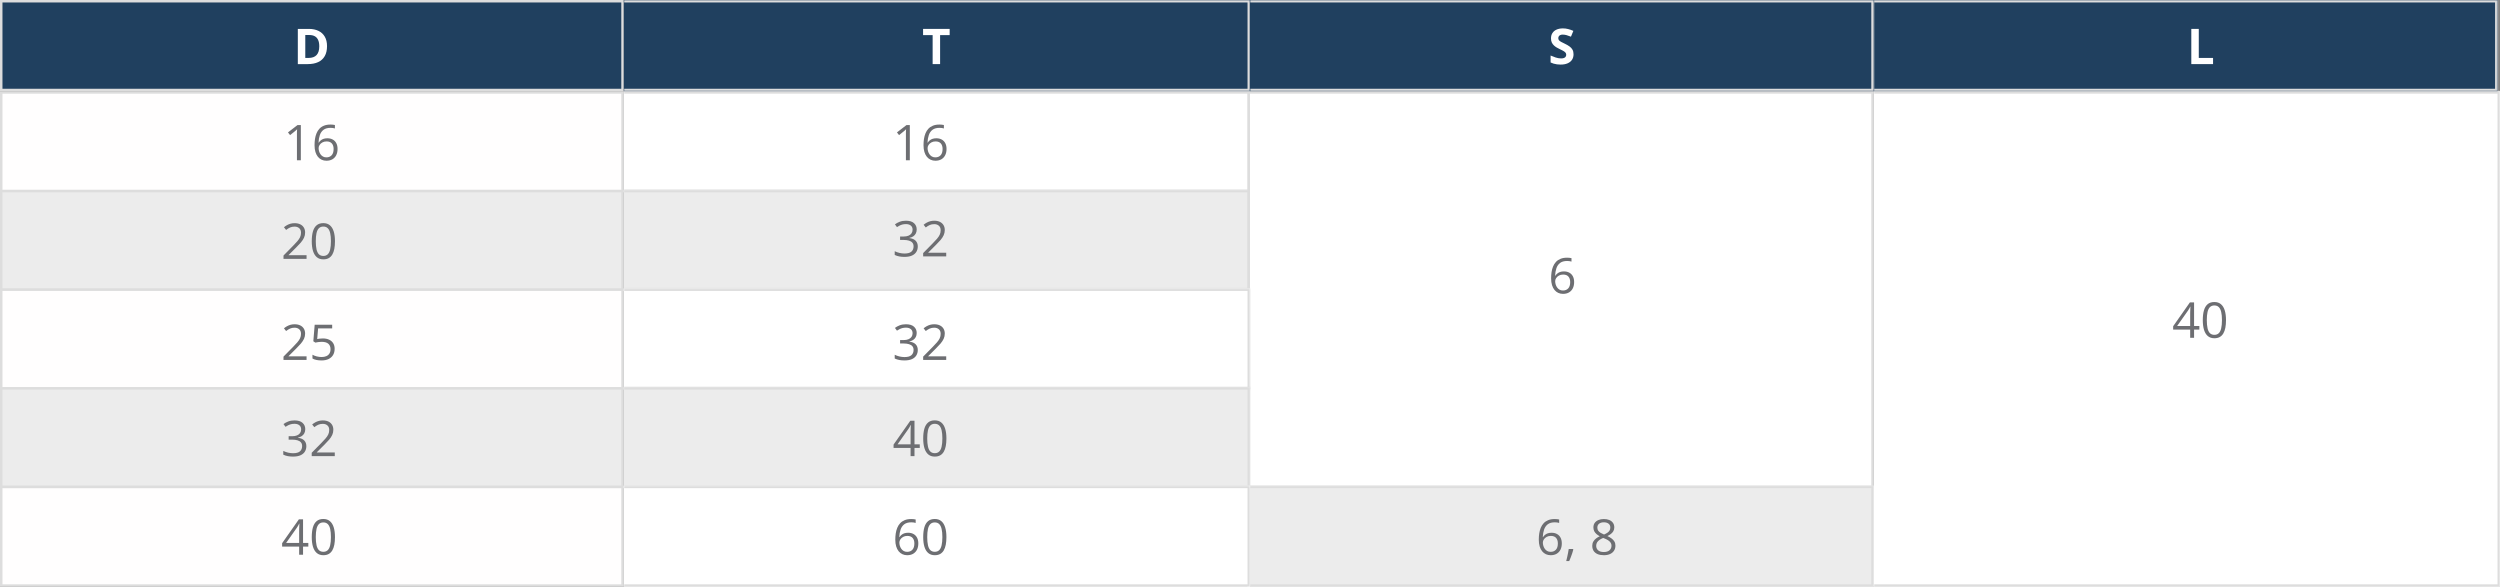
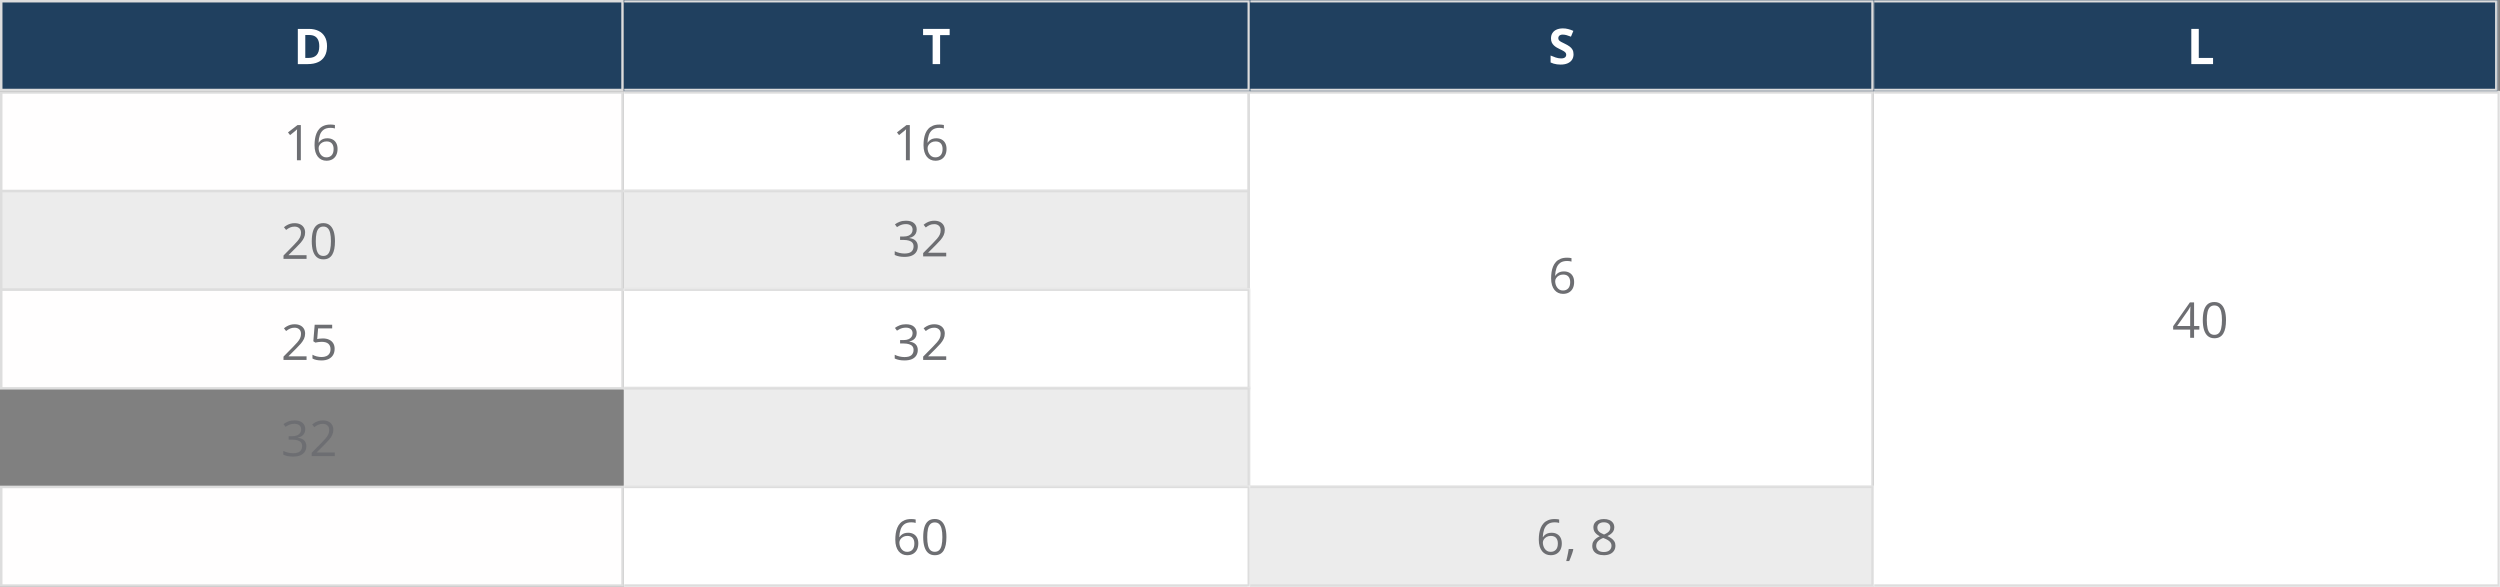
<svg xmlns="http://www.w3.org/2000/svg" width="1014" height="238" viewBox="0 0 1014 238" fill="none">
  <rect x="0" y="0" width="1014" height="238" fill="#808080" stroke="none" />
  <rect x="0.5" y="37.5" width="252" height="40" fill="#FFFEFE" stroke="#DDDDDD" />
  <mask id="path-2-inside-1_1137_841" fill="white">
    <path d="M253 37H507V78H253V37Z" />
  </mask>
  <path d="M253 37H507V78H253V37Z" fill="white" />
  <path d="M507 37H508V36H507V37ZM507 78V79H508V78H507ZM253 37V38H507V37V36H253V37ZM507 37H506V78H507H508V37H507ZM507 78V77H253V78V79H507V78Z" fill="#DDDDDD" mask="url(#path-2-inside-1_1137_841)" />
  <rect x="0.5" y="77.5" width="252" height="40" fill="#ECECEC" stroke="#DDDDDD" />
  <mask id="path-5-inside-2_1137_841" fill="white">
    <path d="M253 77H507V118H253V77Z" />
  </mask>
  <path d="M253 77H507V118H253V77Z" fill="#ECECEC" />
  <path d="M507 77H508V76H507V77ZM507 118V119H508V118H507ZM253 77V78H507V77V76H253V77ZM507 77H506V118H507H508V77H507ZM507 118V117H253V118V119H507V118Z" fill="#DDDDDD" mask="url(#path-5-inside-2_1137_841)" />
  <rect x="506.5" y="37.5" width="253" height="200" fill="white" stroke="#DDDDDD" />
  <rect x="0.5" y="117.5" width="252" height="40" fill="#FFFEFE" stroke="#DDDDDD" />
  <mask id="path-9-inside-3_1137_841" fill="white">
    <path d="M253 117H507V158H253V117Z" />
  </mask>
  <path d="M253 117H507V158H253V117Z" fill="white" />
  <path d="M507 117H508V116H507V117ZM507 158V159H508V158H507ZM253 117V118H507V117V116H253V117ZM507 117H506V158H507H508V117H507ZM507 158V157H253V158V159H507V158Z" fill="#DDDDDD" mask="url(#path-9-inside-3_1137_841)" />
-   <rect x="0.5" y="157.5" width="252" height="40" fill="#ECECEC" stroke="#DDDDDD" />
  <mask id="path-12-inside-4_1137_841" fill="white">
    <path d="M253 157H507V198H253V157Z" />
  </mask>
  <path d="M253 157H507V198H253V157Z" fill="#ECECEC" />
  <path d="M507 157H508V156H507V157ZM507 198V199H508V198H507ZM253 157V158H507V157V156H253V157ZM507 157H506V198H507H508V157H507ZM507 198V197H253V198V199H507V198Z" fill="#DDDDDD" mask="url(#path-12-inside-4_1137_841)" />
  <rect x="0.5" y="197.5" width="252" height="40" fill="#FFFEFE" stroke="#DDDDDD" />
  <mask id="path-15-inside-5_1137_841" fill="white">
    <path d="M253 197H507V238H253V197Z" />
  </mask>
  <path d="M253 197H507V238H253V197Z" fill="white" />
  <path d="M507 197H508V196H507V197ZM507 238V239H508V238H507ZM253 197V198H507V197V196H253V197ZM507 197H506V238H507H508V197H507ZM507 238V237H253V238V239H507V238Z" fill="#DDDDDD" mask="url(#path-15-inside-5_1137_841)" />
  <mask id="path-17-inside-6_1137_841" fill="white">
    <path d="M507 197H760V238H507V197Z" />
  </mask>
  <path d="M507 197H760V238H507V197Z" fill="#ECECEC" />
  <path d="M760 197H761V196H760V197ZM760 238V239H761V238H760ZM507 197V198H760V197V196H507V197ZM760 197H759V238H760H761V197H760ZM760 238V237H507V238V239H760V238Z" fill="#DDDDDD" mask="url(#path-17-inside-6_1137_841)" />
  <mask id="path-19-inside-7_1137_841" fill="white">
    <path d="M760 37H1014V238H760V37Z" />
  </mask>
  <path d="M760 37H1014V238H760V37Z" fill="white" />
  <path d="M1014 37H1015V36H1014V37ZM1014 238V239H1015V238H1014ZM760 37V38H1014V37V36H760V37ZM1014 37H1013V238H1014H1015V37H1014ZM1014 238V237H760V238V239H1014V238Z" fill="#DDDDDD" mask="url(#path-19-inside-7_1137_841)" />
  <rect x="0.5" y="0.5" width="252" height="36" fill="#20405F" stroke="#DDDDDD" />
  <mask id="path-22-inside-8_1137_841" fill="white">
    <path d="M253 0H507V37H253V0Z" />
  </mask>
  <path d="M253 0H507V37H253V0Z" fill="#20405F" />
  <path d="M507 0H508V-1H507V0ZM507 37V38H508V37H507ZM253 0V1H507V0V-1H253V0ZM507 0H506V37H507H508V0H507ZM507 37V36H253V37V38H507V37Z" fill="#DDDDDD" mask="url(#path-22-inside-8_1137_841)" />
  <mask id="path-24-inside-9_1137_841" fill="white">
    <path d="M760 0H1013V37H760V0Z" />
  </mask>
  <path d="M760 0H1013V37H760V0Z" fill="#20405F" />
  <path d="M1013 0H1014V-1H1013V0ZM1013 37V38H1014V37H1013ZM760 0V1H1013V0V-1H760V0ZM1013 0H1012V37H1013H1014V0H1013ZM1013 37V36H760V37V38H1013V37Z" fill="#DDDDDD" mask="url(#path-24-inside-9_1137_841)" />
  <path d="M132.643 18.725C132.643 20.333 132.333 21.677 131.715 22.758C131.103 23.832 130.214 24.643 129.049 25.189C127.883 25.73 126.48 26 124.84 26H120.797V11.723H125.279C126.777 11.723 128.076 11.99 129.176 12.523C130.276 13.051 131.129 13.835 131.734 14.877C132.34 15.912 132.643 17.195 132.643 18.725ZM129.498 18.803C129.498 17.748 129.342 16.882 129.029 16.205C128.723 15.521 128.268 15.017 127.662 14.691C127.063 14.366 126.321 14.203 125.436 14.203H123.824V23.5H125.123C126.601 23.5 127.698 23.106 128.414 22.318C129.137 21.531 129.498 20.359 129.498 18.803Z" fill="white" />
  <path d="M122.021 65H120.439V54.883C120.439 54.499 120.439 54.17 120.439 53.897C120.446 53.617 120.452 53.363 120.459 53.135C120.472 52.9 120.488 52.663 120.508 52.422C120.306 52.63 120.117 52.809 119.941 52.959C119.766 53.102 119.548 53.281 119.287 53.496L117.656 54.805L116.807 53.701L120.674 50.723H122.021V65ZM127.578 58.897C127.578 58.037 127.637 57.197 127.754 56.377C127.878 55.557 128.083 54.795 128.369 54.092C128.656 53.382 129.046 52.76 129.541 52.227C130.036 51.693 130.651 51.276 131.387 50.977C132.129 50.671 133.018 50.518 134.053 50.518C134.346 50.518 134.661 50.534 135 50.566C135.339 50.592 135.618 50.638 135.84 50.703V52.1C135.599 52.015 135.322 51.953 135.01 51.914C134.704 51.875 134.395 51.855 134.082 51.855C132.871 51.855 131.917 52.119 131.221 52.647C130.531 53.174 130.033 53.89 129.727 54.795C129.421 55.693 129.245 56.706 129.199 57.832H129.307C129.508 57.507 129.766 57.214 130.078 56.953C130.391 56.686 130.768 56.475 131.211 56.318C131.66 56.162 132.181 56.084 132.773 56.084C133.607 56.084 134.333 56.253 134.951 56.592C135.576 56.93 136.058 57.422 136.396 58.066C136.742 58.711 136.914 59.492 136.914 60.41C136.914 61.393 136.732 62.243 136.367 62.959C136.003 63.675 135.482 64.228 134.805 64.619C134.134 65.003 133.333 65.195 132.402 65.195C131.706 65.195 131.064 65.062 130.479 64.795C129.893 64.528 129.382 64.131 128.945 63.603C128.516 63.076 128.18 62.422 127.939 61.641C127.699 60.853 127.578 59.938 127.578 58.897ZM132.383 63.828C133.268 63.828 133.978 63.545 134.512 62.978C135.046 62.412 135.312 61.556 135.312 60.41C135.312 59.473 135.075 58.73 134.6 58.184C134.124 57.637 133.408 57.363 132.451 57.363C131.8 57.363 131.234 57.5 130.752 57.773C130.27 58.04 129.896 58.379 129.629 58.789C129.362 59.199 129.229 59.616 129.229 60.039C129.229 60.469 129.29 60.905 129.414 61.348C129.544 61.79 129.74 62.2 130 62.578C130.26 62.956 130.589 63.258 130.986 63.486C131.383 63.714 131.849 63.828 132.383 63.828Z" fill="#6D6E72" />
  <path d="M369.021 65H367.439V54.883C367.439 54.499 367.439 54.17 367.439 53.897C367.446 53.617 367.452 53.363 367.459 53.135C367.472 52.9 367.488 52.663 367.508 52.422C367.306 52.63 367.117 52.809 366.941 52.959C366.766 53.102 366.548 53.281 366.287 53.496L364.656 54.805L363.807 53.701L367.674 50.723H369.021V65ZM374.578 58.897C374.578 58.037 374.637 57.197 374.754 56.377C374.878 55.557 375.083 54.795 375.369 54.092C375.656 53.382 376.046 52.76 376.541 52.227C377.036 51.693 377.651 51.276 378.387 50.977C379.129 50.671 380.018 50.518 381.053 50.518C381.346 50.518 381.661 50.534 382 50.566C382.339 50.592 382.618 50.638 382.84 50.703V52.1C382.599 52.015 382.322 51.953 382.01 51.914C381.704 51.875 381.395 51.855 381.082 51.855C379.871 51.855 378.917 52.119 378.221 52.647C377.531 53.174 377.033 53.89 376.727 54.795C376.421 55.693 376.245 56.706 376.199 57.832H376.307C376.508 57.507 376.766 57.214 377.078 56.953C377.391 56.686 377.768 56.475 378.211 56.318C378.66 56.162 379.181 56.084 379.773 56.084C380.607 56.084 381.333 56.253 381.951 56.592C382.576 56.93 383.058 57.422 383.396 58.066C383.742 58.711 383.914 59.492 383.914 60.41C383.914 61.393 383.732 62.243 383.367 62.959C383.003 63.675 382.482 64.228 381.805 64.619C381.134 65.003 380.333 65.195 379.402 65.195C378.706 65.195 378.064 65.062 377.479 64.795C376.893 64.528 376.382 64.131 375.945 63.603C375.516 63.076 375.18 62.422 374.939 61.641C374.699 60.853 374.578 59.938 374.578 58.897ZM379.383 63.828C380.268 63.828 380.978 63.545 381.512 62.978C382.046 62.412 382.312 61.556 382.312 60.41C382.312 59.473 382.075 58.73 381.6 58.184C381.124 57.637 380.408 57.363 379.451 57.363C378.8 57.363 378.234 57.5 377.752 57.773C377.27 58.04 376.896 58.379 376.629 58.789C376.362 59.199 376.229 59.616 376.229 60.039C376.229 60.469 376.29 60.905 376.414 61.348C376.544 61.79 376.74 62.2 377 62.578C377.26 62.956 377.589 63.258 377.986 63.486C378.383 63.714 378.849 63.828 379.383 63.828Z" fill="#6D6E72" />
  <path d="M124.342 105H114.986V103.643L118.805 99.766C119.514 99.049 120.11 98.412 120.592 97.852C121.08 97.292 121.451 96.742 121.705 96.201C121.959 95.654 122.086 95.055 122.086 94.404C122.086 93.597 121.845 92.982 121.363 92.559C120.888 92.129 120.26 91.914 119.479 91.914C118.795 91.914 118.189 92.031 117.662 92.266C117.135 92.5 116.594 92.832 116.041 93.262L115.172 92.168C115.549 91.849 115.96 91.566 116.402 91.318C116.852 91.071 117.33 90.876 117.838 90.732C118.352 90.589 118.899 90.518 119.479 90.518C120.357 90.518 121.116 90.671 121.754 90.977C122.392 91.283 122.883 91.719 123.229 92.285C123.58 92.852 123.756 93.525 123.756 94.307C123.756 95.062 123.606 95.765 123.307 96.416C123.007 97.061 122.587 97.702 122.047 98.34C121.507 98.971 120.875 99.642 120.152 100.352L117.047 103.447V103.516H124.342V105ZM135.865 97.842C135.865 99.001 135.777 100.036 135.602 100.947C135.426 101.859 135.149 102.63 134.771 103.262C134.394 103.893 133.906 104.375 133.307 104.707C132.708 105.033 131.988 105.195 131.148 105.195C130.087 105.195 129.208 104.906 128.512 104.326C127.822 103.747 127.304 102.91 126.959 101.816C126.62 100.716 126.451 99.391 126.451 97.842C126.451 96.318 126.604 95.01 126.91 93.916C127.223 92.816 127.724 91.973 128.414 91.387C129.104 90.794 130.016 90.498 131.148 90.498C132.223 90.498 133.108 90.791 133.805 91.377C134.501 91.956 135.019 92.796 135.357 93.897C135.696 94.99 135.865 96.305 135.865 97.842ZM128.082 97.842C128.082 99.17 128.183 100.277 128.385 101.162C128.587 102.048 128.912 102.712 129.361 103.154C129.817 103.59 130.413 103.809 131.148 103.809C131.884 103.809 132.477 103.59 132.926 103.154C133.382 102.718 133.71 102.057 133.912 101.172C134.12 100.286 134.225 99.176 134.225 97.842C134.225 96.533 134.124 95.439 133.922 94.561C133.72 93.675 133.395 93.011 132.945 92.568C132.496 92.119 131.897 91.894 131.148 91.894C130.4 91.894 129.801 92.119 129.352 92.568C128.902 93.011 128.577 93.675 128.375 94.561C128.18 95.439 128.082 96.533 128.082 97.842Z" fill="#6D6E72" />
  <path d="M124.342 146H114.986V144.643L118.805 140.766C119.514 140.049 120.11 139.411 120.592 138.852C121.08 138.292 121.451 137.742 121.705 137.201C121.959 136.654 122.086 136.055 122.086 135.404C122.086 134.597 121.845 133.982 121.363 133.559C120.888 133.129 120.26 132.914 119.479 132.914C118.795 132.914 118.189 133.031 117.662 133.266C117.135 133.5 116.594 133.832 116.041 134.262L115.172 133.168C115.549 132.849 115.96 132.566 116.402 132.318C116.852 132.071 117.33 131.876 117.838 131.732C118.352 131.589 118.899 131.518 119.479 131.518C120.357 131.518 121.116 131.671 121.754 131.977C122.392 132.283 122.883 132.719 123.229 133.285C123.58 133.852 123.756 134.525 123.756 135.307C123.756 136.062 123.606 136.765 123.307 137.416C123.007 138.061 122.587 138.702 122.047 139.34C121.507 139.971 120.875 140.642 120.152 141.352L117.047 144.447V144.516H124.342V146ZM130.943 137.27C131.913 137.27 132.757 137.436 133.473 137.768C134.189 138.093 134.742 138.568 135.133 139.193C135.53 139.818 135.729 140.577 135.729 141.469C135.729 142.445 135.517 143.288 135.094 143.998C134.671 144.701 134.062 145.245 133.268 145.629C132.473 146.007 131.523 146.195 130.416 146.195C129.674 146.195 128.984 146.13 128.346 146C127.708 145.87 127.171 145.674 126.734 145.414V143.871C127.21 144.158 127.786 144.385 128.463 144.555C129.14 144.724 129.798 144.809 130.436 144.809C131.158 144.809 131.79 144.695 132.33 144.467C132.877 144.232 133.3 143.881 133.6 143.412C133.906 142.937 134.059 142.341 134.059 141.625C134.059 140.674 133.766 139.942 133.18 139.428C132.6 138.907 131.682 138.646 130.426 138.646C130.022 138.646 129.579 138.679 129.098 138.744C128.616 138.809 128.219 138.881 127.906 138.959L127.086 138.422L127.633 131.723H134.732V133.207H129.02L128.658 137.514C128.906 137.462 129.225 137.41 129.615 137.357C130.006 137.299 130.449 137.27 130.943 137.27Z" fill="#6D6E72" />
  <path d="M123.814 174.053C123.814 174.691 123.691 175.244 123.443 175.713C123.196 176.182 122.851 176.566 122.408 176.865C121.965 177.158 121.445 177.363 120.846 177.48V177.559C121.979 177.702 122.828 178.066 123.395 178.652C123.967 179.238 124.254 180.007 124.254 180.957C124.254 181.784 124.059 182.516 123.668 183.154C123.284 183.792 122.691 184.294 121.891 184.658C121.096 185.016 120.077 185.195 118.834 185.195C118.079 185.195 117.379 185.133 116.734 185.01C116.096 184.893 115.484 184.694 114.898 184.414V182.891C115.491 183.184 116.135 183.415 116.832 183.584C117.529 183.747 118.202 183.828 118.854 183.828C120.156 183.828 121.096 183.571 121.676 183.057C122.255 182.536 122.545 181.826 122.545 180.928C122.545 180.309 122.382 179.811 122.057 179.434C121.738 179.049 121.275 178.77 120.67 178.594C120.071 178.411 119.348 178.32 118.502 178.32H117.076V176.934H118.512C119.286 176.934 119.944 176.82 120.484 176.592C121.025 176.364 121.435 176.045 121.715 175.635C122.001 175.218 122.145 174.727 122.145 174.16C122.145 173.438 121.904 172.881 121.422 172.49C120.94 172.093 120.286 171.895 119.459 171.895C118.951 171.895 118.489 171.947 118.072 172.051C117.656 172.155 117.265 172.298 116.9 172.48C116.536 172.663 116.171 172.874 115.807 173.115L114.986 172.002C115.507 171.598 116.142 171.25 116.891 170.957C117.639 170.664 118.489 170.518 119.439 170.518C120.898 170.518 121.992 170.85 122.721 171.514C123.45 172.178 123.814 173.024 123.814 174.053ZM135.787 185H126.432V183.643L130.25 179.766C130.96 179.049 131.555 178.411 132.037 177.852C132.525 177.292 132.896 176.742 133.15 176.201C133.404 175.654 133.531 175.055 133.531 174.404C133.531 173.597 133.29 172.982 132.809 172.559C132.333 172.129 131.705 171.914 130.924 171.914C130.24 171.914 129.635 172.031 129.107 172.266C128.58 172.5 128.04 172.832 127.486 173.262L126.617 172.168C126.995 171.849 127.405 171.566 127.848 171.318C128.297 171.071 128.775 170.876 129.283 170.732C129.798 170.589 130.344 170.518 130.924 170.518C131.803 170.518 132.561 170.671 133.199 170.977C133.837 171.283 134.329 171.719 134.674 172.285C135.025 172.852 135.201 173.525 135.201 174.307C135.201 175.062 135.051 175.765 134.752 176.416C134.452 177.061 134.033 177.702 133.492 178.34C132.952 178.971 132.32 179.642 131.598 180.352L128.492 183.447V183.516H135.787V185Z" fill="#6D6E72" />
-   <path d="M125.055 221.689H122.916V225H121.334V221.689H114.43V220.322L121.227 210.645H122.916V220.225H125.055V221.689ZM121.334 220.225V215.557C121.334 215.199 121.337 214.876 121.344 214.59C121.35 214.297 121.36 214.027 121.373 213.779C121.386 213.525 121.396 213.285 121.402 213.057C121.415 212.829 121.425 212.604 121.432 212.383H121.354C121.23 212.643 121.087 212.92 120.924 213.213C120.768 213.499 120.608 213.757 120.445 213.984L116.041 220.225H121.334ZM135.865 217.842C135.865 219.001 135.777 220.036 135.602 220.947C135.426 221.859 135.149 222.63 134.771 223.262C134.394 223.893 133.906 224.375 133.307 224.707C132.708 225.033 131.988 225.195 131.148 225.195C130.087 225.195 129.208 224.906 128.512 224.326C127.822 223.747 127.304 222.91 126.959 221.816C126.62 220.716 126.451 219.391 126.451 217.842C126.451 216.318 126.604 215.01 126.91 213.916C127.223 212.816 127.724 211.973 128.414 211.387C129.104 210.794 130.016 210.498 131.148 210.498C132.223 210.498 133.108 210.791 133.805 211.377C134.501 211.956 135.019 212.796 135.357 213.896C135.696 214.99 135.865 216.305 135.865 217.842ZM128.082 217.842C128.082 219.17 128.183 220.277 128.385 221.162C128.587 222.048 128.912 222.712 129.361 223.154C129.817 223.59 130.413 223.809 131.148 223.809C131.884 223.809 132.477 223.59 132.926 223.154C133.382 222.718 133.71 222.057 133.912 221.172C134.12 220.286 134.225 219.176 134.225 217.842C134.225 216.533 134.124 215.439 133.922 214.561C133.72 213.675 133.395 213.011 132.945 212.568C132.496 212.119 131.897 211.895 131.148 211.895C130.4 211.895 129.801 212.119 129.352 212.568C128.902 213.011 128.577 213.675 128.375 214.561C128.18 215.439 128.082 216.533 128.082 217.842Z" fill="#6D6E72" />
  <path d="M371.814 93.053C371.814 93.691 371.691 94.244 371.443 94.713C371.196 95.182 370.851 95.566 370.408 95.865C369.965 96.158 369.445 96.363 368.846 96.481V96.559C369.979 96.702 370.828 97.066 371.395 97.652C371.967 98.238 372.254 99.007 372.254 99.957C372.254 100.784 372.059 101.516 371.668 102.154C371.284 102.792 370.691 103.294 369.891 103.658C369.096 104.016 368.077 104.195 366.834 104.195C366.079 104.195 365.379 104.133 364.734 104.01C364.096 103.893 363.484 103.694 362.898 103.414V101.891C363.491 102.184 364.135 102.415 364.832 102.584C365.529 102.747 366.202 102.828 366.854 102.828C368.156 102.828 369.096 102.571 369.676 102.057C370.255 101.536 370.545 100.826 370.545 99.928C370.545 99.309 370.382 98.811 370.057 98.434C369.738 98.049 369.275 97.769 368.67 97.594C368.071 97.412 367.348 97.32 366.502 97.32H365.076V95.934H366.512C367.286 95.934 367.944 95.82 368.484 95.592C369.025 95.364 369.435 95.045 369.715 94.635C370.001 94.218 370.145 93.727 370.145 93.16C370.145 92.438 369.904 91.881 369.422 91.49C368.94 91.093 368.286 90.894 367.459 90.894C366.951 90.894 366.489 90.947 366.072 91.051C365.656 91.155 365.265 91.298 364.9 91.481C364.536 91.663 364.171 91.874 363.807 92.115L362.986 91.002C363.507 90.598 364.142 90.25 364.891 89.957C365.639 89.664 366.489 89.518 367.439 89.518C368.898 89.518 369.992 89.85 370.721 90.514C371.45 91.178 371.814 92.024 371.814 93.053ZM383.787 104H374.432V102.643L378.25 98.766C378.96 98.049 379.555 97.412 380.037 96.852C380.525 96.292 380.896 95.742 381.15 95.201C381.404 94.654 381.531 94.055 381.531 93.404C381.531 92.597 381.29 91.982 380.809 91.559C380.333 91.129 379.705 90.914 378.924 90.914C378.24 90.914 377.635 91.031 377.107 91.266C376.58 91.5 376.04 91.832 375.486 92.262L374.617 91.168C374.995 90.849 375.405 90.566 375.848 90.318C376.297 90.071 376.775 89.876 377.283 89.732C377.798 89.589 378.344 89.518 378.924 89.518C379.803 89.518 380.561 89.671 381.199 89.977C381.837 90.283 382.329 90.719 382.674 91.285C383.025 91.852 383.201 92.525 383.201 93.307C383.201 94.062 383.051 94.765 382.752 95.416C382.452 96.061 382.033 96.702 381.492 97.34C380.952 97.971 380.32 98.642 379.598 99.352L376.492 102.447V102.516H383.787V104Z" fill="#6D6E72" />
  <path d="M371.814 135.053C371.814 135.691 371.691 136.244 371.443 136.713C371.196 137.182 370.851 137.566 370.408 137.865C369.965 138.158 369.445 138.363 368.846 138.48V138.559C369.979 138.702 370.828 139.066 371.395 139.652C371.967 140.238 372.254 141.007 372.254 141.957C372.254 142.784 372.059 143.516 371.668 144.154C371.284 144.792 370.691 145.294 369.891 145.658C369.096 146.016 368.077 146.195 366.834 146.195C366.079 146.195 365.379 146.133 364.734 146.01C364.096 145.893 363.484 145.694 362.898 145.414V143.891C363.491 144.184 364.135 144.415 364.832 144.584C365.529 144.747 366.202 144.828 366.854 144.828C368.156 144.828 369.096 144.571 369.676 144.057C370.255 143.536 370.545 142.826 370.545 141.928C370.545 141.309 370.382 140.811 370.057 140.434C369.738 140.049 369.275 139.77 368.67 139.594C368.071 139.411 367.348 139.32 366.502 139.32H365.076V137.934H366.512C367.286 137.934 367.944 137.82 368.484 137.592C369.025 137.364 369.435 137.045 369.715 136.635C370.001 136.218 370.145 135.727 370.145 135.16C370.145 134.438 369.904 133.881 369.422 133.49C368.94 133.093 368.286 132.895 367.459 132.895C366.951 132.895 366.489 132.947 366.072 133.051C365.656 133.155 365.265 133.298 364.9 133.48C364.536 133.663 364.171 133.874 363.807 134.115L362.986 133.002C363.507 132.598 364.142 132.25 364.891 131.957C365.639 131.664 366.489 131.518 367.439 131.518C368.898 131.518 369.992 131.85 370.721 132.514C371.45 133.178 371.814 134.024 371.814 135.053ZM383.787 146H374.432V144.643L378.25 140.766C378.96 140.049 379.555 139.411 380.037 138.852C380.525 138.292 380.896 137.742 381.15 137.201C381.404 136.654 381.531 136.055 381.531 135.404C381.531 134.597 381.29 133.982 380.809 133.559C380.333 133.129 379.705 132.914 378.924 132.914C378.24 132.914 377.635 133.031 377.107 133.266C376.58 133.5 376.04 133.832 375.486 134.262L374.617 133.168C374.995 132.849 375.405 132.566 375.848 132.318C376.297 132.071 376.775 131.876 377.283 131.732C377.798 131.589 378.344 131.518 378.924 131.518C379.803 131.518 380.561 131.671 381.199 131.977C381.837 132.283 382.329 132.719 382.674 133.285C383.025 133.852 383.201 134.525 383.201 135.307C383.201 136.062 383.051 136.765 382.752 137.416C382.452 138.061 382.033 138.702 381.492 139.34C380.952 139.971 380.32 140.642 379.598 141.352L376.492 144.447V144.516H383.787V146Z" fill="#6D6E72" />
-   <path d="M373.055 181.689H370.916V185H369.334V181.689H362.43V180.322L369.227 170.645H370.916V180.225H373.055V181.689ZM369.334 180.225V175.557C369.334 175.199 369.337 174.876 369.344 174.59C369.35 174.297 369.36 174.027 369.373 173.779C369.386 173.525 369.396 173.285 369.402 173.057C369.415 172.829 369.425 172.604 369.432 172.383H369.354C369.23 172.643 369.087 172.92 368.924 173.213C368.768 173.499 368.608 173.757 368.445 173.984L364.041 180.225H369.334ZM383.865 177.842C383.865 179.001 383.777 180.036 383.602 180.947C383.426 181.859 383.149 182.63 382.771 183.262C382.394 183.893 381.906 184.375 381.307 184.707C380.708 185.033 379.988 185.195 379.148 185.195C378.087 185.195 377.208 184.906 376.512 184.326C375.822 183.747 375.304 182.91 374.959 181.816C374.62 180.716 374.451 179.391 374.451 177.842C374.451 176.318 374.604 175.01 374.91 173.916C375.223 172.816 375.724 171.973 376.414 171.387C377.104 170.794 378.016 170.498 379.148 170.498C380.223 170.498 381.108 170.791 381.805 171.377C382.501 171.956 383.019 172.796 383.357 173.896C383.696 174.99 383.865 176.305 383.865 177.842ZM376.082 177.842C376.082 179.17 376.183 180.277 376.385 181.162C376.587 182.048 376.912 182.712 377.361 183.154C377.817 183.59 378.413 183.809 379.148 183.809C379.884 183.809 380.477 183.59 380.926 183.154C381.382 182.718 381.71 182.057 381.912 181.172C382.12 180.286 382.225 179.176 382.225 177.842C382.225 176.533 382.124 175.439 381.922 174.561C381.72 173.675 381.395 173.011 380.945 172.568C380.496 172.119 379.897 171.895 379.148 171.895C378.4 171.895 377.801 172.119 377.352 172.568C376.902 173.011 376.577 173.675 376.375 174.561C376.18 175.439 376.082 176.533 376.082 177.842Z" fill="#6D6E72" />
  <path d="M363.133 218.896C363.133 218.037 363.191 217.197 363.309 216.377C363.432 215.557 363.637 214.795 363.924 214.092C364.21 213.382 364.601 212.76 365.096 212.227C365.59 211.693 366.206 211.276 366.941 210.977C367.684 210.671 368.572 210.518 369.607 210.518C369.9 210.518 370.216 210.534 370.555 210.566C370.893 210.592 371.173 210.638 371.395 210.703V212.1C371.154 212.015 370.877 211.953 370.564 211.914C370.258 211.875 369.949 211.855 369.637 211.855C368.426 211.855 367.472 212.119 366.775 212.646C366.085 213.174 365.587 213.89 365.281 214.795C364.975 215.693 364.799 216.706 364.754 217.832H364.861C365.063 217.507 365.32 217.214 365.633 216.953C365.945 216.686 366.323 216.475 366.766 216.318C367.215 216.162 367.736 216.084 368.328 216.084C369.161 216.084 369.887 216.253 370.506 216.592C371.131 216.93 371.613 217.422 371.951 218.066C372.296 218.711 372.469 219.492 372.469 220.41C372.469 221.393 372.286 222.243 371.922 222.959C371.557 223.675 371.036 224.229 370.359 224.619C369.689 225.003 368.888 225.195 367.957 225.195C367.26 225.195 366.619 225.062 366.033 224.795C365.447 224.528 364.936 224.131 364.5 223.604C364.07 223.076 363.735 222.422 363.494 221.641C363.253 220.853 363.133 219.938 363.133 218.896ZM367.938 223.828C368.823 223.828 369.533 223.545 370.066 222.979C370.6 222.412 370.867 221.556 370.867 220.41C370.867 219.473 370.63 218.73 370.154 218.184C369.679 217.637 368.963 217.363 368.006 217.363C367.355 217.363 366.788 217.5 366.307 217.773C365.825 218.04 365.451 218.379 365.184 218.789C364.917 219.199 364.783 219.616 364.783 220.039C364.783 220.469 364.845 220.905 364.969 221.348C365.099 221.79 365.294 222.201 365.555 222.578C365.815 222.956 366.144 223.258 366.541 223.486C366.938 223.714 367.404 223.828 367.938 223.828ZM383.865 217.842C383.865 219.001 383.777 220.036 383.602 220.947C383.426 221.859 383.149 222.63 382.771 223.262C382.394 223.893 381.906 224.375 381.307 224.707C380.708 225.033 379.988 225.195 379.148 225.195C378.087 225.195 377.208 224.906 376.512 224.326C375.822 223.747 375.304 222.91 374.959 221.816C374.62 220.716 374.451 219.391 374.451 217.842C374.451 216.318 374.604 215.01 374.91 213.916C375.223 212.816 375.724 211.973 376.414 211.387C377.104 210.794 378.016 210.498 379.148 210.498C380.223 210.498 381.108 210.791 381.805 211.377C382.501 211.956 383.019 212.796 383.357 213.896C383.696 214.99 383.865 216.305 383.865 217.842ZM376.082 217.842C376.082 219.17 376.183 220.277 376.385 221.162C376.587 222.048 376.912 222.712 377.361 223.154C377.817 223.59 378.413 223.809 379.148 223.809C379.884 223.809 380.477 223.59 380.926 223.154C381.382 222.718 381.71 222.057 381.912 221.172C382.12 220.286 382.225 219.176 382.225 217.842C382.225 216.533 382.124 215.439 381.922 214.561C381.72 213.675 381.395 213.011 380.945 212.568C380.496 212.119 379.897 211.895 379.148 211.895C378.4 211.895 377.801 212.119 377.352 212.568C376.902 213.011 376.577 213.675 376.375 214.561C376.18 215.439 376.082 216.533 376.082 217.842Z" fill="#6D6E72" />
  <path d="M629.133 112.896C629.133 112.037 629.191 111.197 629.309 110.377C629.432 109.557 629.637 108.795 629.924 108.092C630.21 107.382 630.601 106.76 631.096 106.227C631.59 105.693 632.206 105.276 632.941 104.977C633.684 104.671 634.572 104.518 635.607 104.518C635.9 104.518 636.216 104.534 636.555 104.566C636.893 104.592 637.173 104.638 637.395 104.703V106.1C637.154 106.015 636.877 105.953 636.564 105.914C636.258 105.875 635.949 105.855 635.637 105.855C634.426 105.855 633.472 106.119 632.775 106.646C632.085 107.174 631.587 107.89 631.281 108.795C630.975 109.693 630.799 110.706 630.754 111.832H630.861C631.063 111.507 631.32 111.214 631.633 110.953C631.945 110.686 632.323 110.475 632.766 110.318C633.215 110.162 633.736 110.084 634.328 110.084C635.161 110.084 635.887 110.253 636.506 110.592C637.131 110.93 637.613 111.422 637.951 112.066C638.296 112.711 638.469 113.492 638.469 114.41C638.469 115.393 638.286 116.243 637.922 116.959C637.557 117.675 637.036 118.229 636.359 118.619C635.689 119.003 634.888 119.195 633.957 119.195C633.26 119.195 632.619 119.062 632.033 118.795C631.447 118.528 630.936 118.131 630.5 117.604C630.07 117.076 629.735 116.422 629.494 115.641C629.253 114.853 629.133 113.938 629.133 112.896ZM633.938 117.828C634.823 117.828 635.533 117.545 636.066 116.979C636.6 116.412 636.867 115.556 636.867 114.41C636.867 113.473 636.63 112.73 636.154 112.184C635.679 111.637 634.963 111.363 634.006 111.363C633.355 111.363 632.788 111.5 632.307 111.773C631.825 112.04 631.451 112.379 631.184 112.789C630.917 113.199 630.783 113.616 630.783 114.039C630.783 114.469 630.845 114.905 630.969 115.348C631.099 115.79 631.294 116.201 631.555 116.578C631.815 116.956 632.144 117.258 632.541 117.486C632.938 117.714 633.404 117.828 633.938 117.828Z" fill="#6D6E72" />
  <path d="M892.055 133.689H889.916V137H888.334V133.689H881.43V132.322L888.227 122.645H889.916V132.225H892.055V133.689ZM888.334 132.225V127.557C888.334 127.199 888.337 126.876 888.344 126.59C888.35 126.297 888.36 126.027 888.373 125.779C888.386 125.525 888.396 125.285 888.402 125.057C888.415 124.829 888.425 124.604 888.432 124.383H888.354C888.23 124.643 888.087 124.92 887.924 125.213C887.768 125.499 887.608 125.757 887.445 125.984L883.041 132.225H888.334ZM902.865 129.842C902.865 131.001 902.777 132.036 902.602 132.947C902.426 133.859 902.149 134.63 901.771 135.262C901.394 135.893 900.906 136.375 900.307 136.707C899.708 137.033 898.988 137.195 898.148 137.195C897.087 137.195 896.208 136.906 895.512 136.326C894.822 135.747 894.304 134.91 893.959 133.816C893.62 132.716 893.451 131.391 893.451 129.842C893.451 128.318 893.604 127.01 893.91 125.916C894.223 124.816 894.724 123.973 895.414 123.387C896.104 122.794 897.016 122.498 898.148 122.498C899.223 122.498 900.108 122.791 900.805 123.377C901.501 123.956 902.019 124.796 902.357 125.896C902.696 126.99 902.865 128.305 902.865 129.842ZM895.082 129.842C895.082 131.17 895.183 132.277 895.385 133.162C895.587 134.048 895.912 134.712 896.361 135.154C896.817 135.59 897.413 135.809 898.148 135.809C898.884 135.809 899.477 135.59 899.926 135.154C900.382 134.718 900.71 134.057 900.912 133.172C901.12 132.286 901.225 131.176 901.225 129.842C901.225 128.533 901.124 127.439 900.922 126.561C900.72 125.675 900.395 125.011 899.945 124.568C899.496 124.119 898.897 123.895 898.148 123.895C897.4 123.895 896.801 124.119 896.352 124.568C895.902 125.011 895.577 125.675 895.375 126.561C895.18 127.439 895.082 128.533 895.082 129.842Z" fill="#6D6E72" />
  <path d="M624.133 218.896C624.133 218.037 624.191 217.197 624.309 216.377C624.432 215.557 624.637 214.795 624.924 214.092C625.21 213.382 625.601 212.76 626.096 212.227C626.59 211.693 627.206 211.276 627.941 210.977C628.684 210.671 629.572 210.518 630.607 210.518C630.9 210.518 631.216 210.534 631.555 210.566C631.893 210.592 632.173 210.638 632.395 210.703V212.1C632.154 212.015 631.877 211.953 631.564 211.914C631.258 211.875 630.949 211.855 630.637 211.855C629.426 211.855 628.472 212.119 627.775 212.646C627.085 213.174 626.587 213.89 626.281 214.795C625.975 215.693 625.799 216.706 625.754 217.832H625.861C626.063 217.507 626.32 217.214 626.633 216.953C626.945 216.686 627.323 216.475 627.766 216.318C628.215 216.162 628.736 216.084 629.328 216.084C630.161 216.084 630.887 216.253 631.506 216.592C632.131 216.93 632.613 217.422 632.951 218.066C633.296 218.711 633.469 219.492 633.469 220.41C633.469 221.393 633.286 222.243 632.922 222.959C632.557 223.675 632.036 224.229 631.359 224.619C630.689 225.003 629.888 225.195 628.957 225.195C628.26 225.195 627.619 225.062 627.033 224.795C626.447 224.528 625.936 224.131 625.5 223.604C625.07 223.076 624.735 222.422 624.494 221.641C624.253 220.853 624.133 219.938 624.133 218.896ZM628.938 223.828C629.823 223.828 630.533 223.545 631.066 222.979C631.6 222.412 631.867 221.556 631.867 220.41C631.867 219.473 631.63 218.73 631.154 218.184C630.679 217.637 629.963 217.363 629.006 217.363C628.355 217.363 627.788 217.5 627.307 217.773C626.825 218.04 626.451 218.379 626.184 218.789C625.917 219.199 625.783 219.616 625.783 220.039C625.783 220.469 625.845 220.905 625.969 221.348C626.099 221.79 626.294 222.201 626.555 222.578C626.815 222.956 627.144 223.258 627.541 223.486C627.938 223.714 628.404 223.828 628.938 223.828ZM638.01 222.676L638.137 222.9C638.02 223.376 637.87 223.883 637.688 224.424C637.512 224.964 637.316 225.505 637.102 226.045C636.893 226.592 636.682 227.103 636.467 227.578H635.256C635.393 227.057 635.526 226.507 635.656 225.928C635.786 225.355 635.904 224.788 636.008 224.229C636.118 223.662 636.206 223.145 636.271 222.676H638.01ZM650.52 210.518C651.346 210.518 652.079 210.648 652.717 210.908C653.355 211.169 653.853 211.553 654.211 212.061C654.576 212.562 654.758 213.18 654.758 213.916C654.758 214.495 654.631 215.003 654.377 215.439C654.13 215.869 653.794 216.247 653.371 216.572C652.948 216.891 652.479 217.178 651.965 217.432C652.577 217.712 653.127 218.027 653.615 218.379C654.11 218.73 654.501 219.144 654.787 219.619C655.074 220.094 655.217 220.658 655.217 221.309C655.217 222.109 655.021 222.803 654.631 223.389C654.247 223.968 653.706 224.414 653.01 224.727C652.313 225.039 651.496 225.195 650.559 225.195C649.549 225.195 648.69 225.046 647.98 224.746C647.277 224.44 646.74 224.004 646.369 223.438C646.005 222.865 645.822 222.178 645.822 221.377C645.822 220.719 645.962 220.15 646.242 219.668C646.522 219.18 646.893 218.76 647.355 218.408C647.818 218.057 648.322 217.76 648.869 217.52C648.394 217.259 647.958 216.963 647.561 216.631C647.17 216.299 646.857 215.911 646.623 215.469C646.395 215.02 646.281 214.499 646.281 213.906C646.281 213.184 646.464 212.572 646.828 212.07C647.199 211.562 647.704 211.178 648.342 210.918C648.986 210.651 649.712 210.518 650.52 210.518ZM647.414 221.387C647.414 222.116 647.671 222.718 648.186 223.193C648.7 223.662 649.478 223.896 650.52 223.896C651.509 223.896 652.274 223.662 652.814 223.193C653.355 222.718 653.625 222.096 653.625 221.328C653.625 220.853 653.501 220.436 653.254 220.078C653.007 219.714 652.655 219.388 652.199 219.102C651.743 218.815 651.206 218.555 650.588 218.32L650.236 218.193C649.637 218.441 649.126 218.717 648.703 219.023C648.286 219.323 647.967 219.665 647.746 220.049C647.525 220.433 647.414 220.879 647.414 221.387ZM650.5 211.846C649.732 211.846 649.104 212.031 648.615 212.402C648.127 212.767 647.883 213.294 647.883 213.984C647.883 214.479 648 214.899 648.234 215.244C648.475 215.583 648.801 215.876 649.211 216.123C649.621 216.364 650.08 216.589 650.588 216.797C651.083 216.589 651.522 216.361 651.906 216.113C652.29 215.859 652.593 215.56 652.814 215.215C653.036 214.87 653.146 214.456 653.146 213.975C653.146 213.285 652.902 212.757 652.414 212.393C651.932 212.028 651.294 211.846 650.5 211.846Z" fill="#6D6E72" />
  <path d="M381.305 26H378.277V14.242H374.4V11.723H385.182V14.242H381.305V26Z" fill="white" />
  <path d="M888.797 26V11.723H891.824V23.5H897.615V26H888.797Z" fill="white" />
  <mask id="path-42-inside-10_1137_841" fill="white">
    <path d="M507 0H760V37H507V0Z" />
  </mask>
  <path d="M507 0H760V37H507V0Z" fill="#20405F" />
  <path d="M760 0H761V-1H760V0ZM760 37V38H761V37H760ZM507 0V1H760V0V-1H507V0ZM760 0H759V37H760H761V0H760ZM760 37V36H507V37V38H760V37Z" fill="#DDDDDD" mask="url(#path-42-inside-10_1137_841)" />
  <path d="M638.225 22.035C638.225 22.881 638.02 23.617 637.609 24.242C637.199 24.867 636.6 25.349 635.812 25.688C635.031 26.026 634.081 26.195 632.961 26.195C632.466 26.195 631.981 26.163 631.506 26.098C631.037 26.033 630.585 25.938 630.148 25.814C629.719 25.684 629.309 25.525 628.918 25.336V22.523C629.595 22.823 630.298 23.093 631.027 23.334C631.757 23.575 632.479 23.695 633.195 23.695C633.69 23.695 634.087 23.63 634.387 23.5C634.693 23.37 634.914 23.191 635.051 22.963C635.188 22.735 635.256 22.475 635.256 22.182C635.256 21.824 635.135 21.518 634.895 21.264C634.654 21.01 634.322 20.772 633.898 20.551C633.482 20.329 633.01 20.092 632.482 19.838C632.15 19.682 631.789 19.493 631.398 19.271C631.008 19.044 630.637 18.767 630.285 18.441C629.934 18.116 629.644 17.722 629.416 17.26C629.195 16.791 629.084 16.231 629.084 15.58C629.084 14.727 629.279 13.998 629.67 13.393C630.061 12.787 630.617 12.325 631.34 12.006C632.069 11.68 632.928 11.518 633.918 11.518C634.66 11.518 635.367 11.605 636.037 11.781C636.714 11.95 637.421 12.198 638.156 12.523L637.18 14.877C636.522 14.61 635.933 14.405 635.412 14.262C634.891 14.112 634.361 14.037 633.82 14.037C633.443 14.037 633.12 14.099 632.854 14.223C632.587 14.34 632.385 14.509 632.248 14.73C632.111 14.945 632.043 15.196 632.043 15.482C632.043 15.821 632.141 16.107 632.336 16.342C632.538 16.57 632.837 16.791 633.234 17.006C633.638 17.221 634.139 17.471 634.738 17.758C635.467 18.103 636.089 18.464 636.604 18.842C637.124 19.213 637.525 19.652 637.805 20.16C638.085 20.662 638.225 21.287 638.225 22.035Z" fill="white" />
</svg>